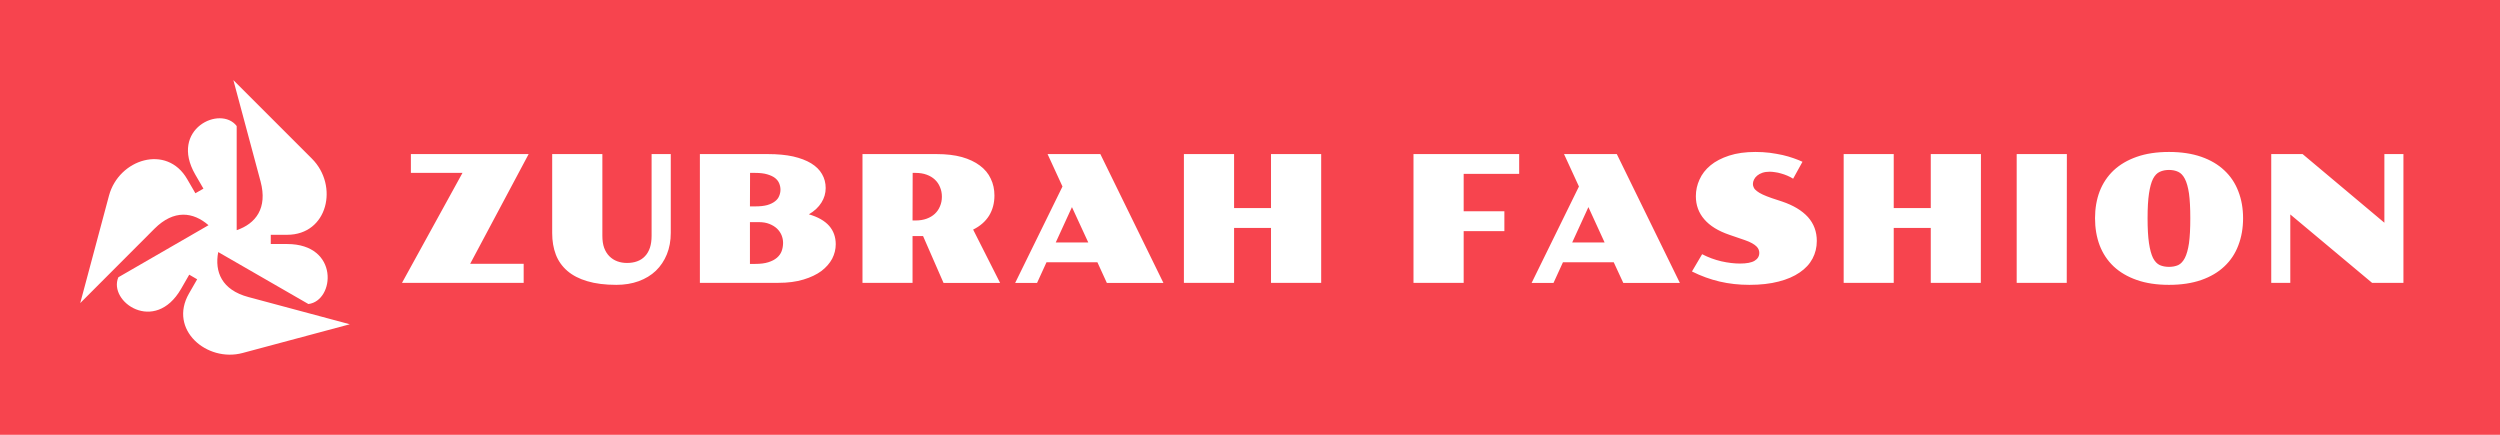
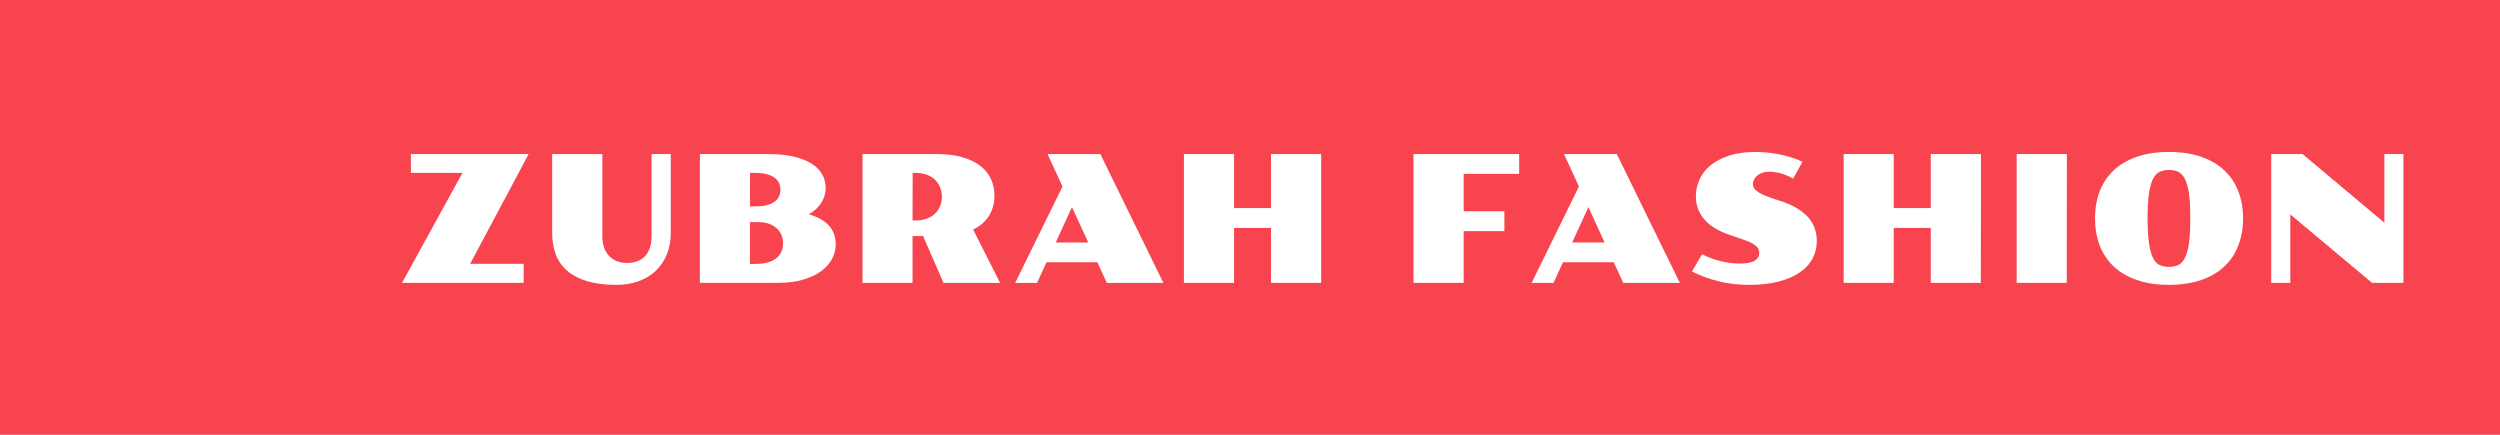
<svg xmlns="http://www.w3.org/2000/svg" version="1.1" viewBox="0 0 21.125 3.674">
  <g transform="matrix(1,0,0,1,3.356,1.284)">
    <rect width="21.125" height="21.125" x="-3.356" y="-10.01" fill="#f7444e" />
    <g clip-path="url(#SvgjsClipPath1002)">
      <g clip-path="url(#SvgjsClipPath1000a662a203-1749-403b-bf94-0d23b4477322)">
-         <path d=" M -0.93 0.778 C -0.486 0.778 -0.527 1.258 -0.75 1.285 L -1.512 0.846 C -1.544 1.013 -1.482 1.166 -1.257 1.226 L -0.4 1.456 L -1.307 1.699 C -1.607 1.779 -1.935 1.502 -1.759 1.196 L -1.69 1.076 L -1.757 1.037 L -1.826 1.157 C -2.048 1.541 -2.444 1.266 -2.356 1.059 L -1.594 0.619 C -1.723 0.507 -1.886 0.484 -2.051 0.649 L -2.678 1.277 L -2.435 0.369 C -2.352 0.06 -1.946 -0.069 -1.774 0.23 L -1.705 0.349 L -1.637 0.31 L -1.706 0.191 C -1.928 -0.194 -1.492 -0.398 -1.356 -0.219 L -1.356 0.661 C -1.195 0.606 -1.094 0.475 -1.154 0.25 L -1.384 -0.607 L -0.72 0.057 C -0.493 0.284 -0.585 0.7 -0.93 0.7 L -1.068 0.7 L -1.068 0.778 Z" fill="#ffffff" transform="matrix(1,0,0,1,0,0)" fill-rule="evenodd" />
-       </g>
+         </g>
    </g>
    <g>
      <path d=" M 0.552 0.177 L 0.116 0.177 L 0.116 0.018 L 1.111 0.018 L 0.617 0.945 L 1.069 0.945 L 1.069 1.106 L 0.041 1.106 L 0.552 0.177 M 1.31 0.018 L 1.734 0.018 L 1.734 0.709 Q 1.734 0.768 1.749 0.81 Q 1.765 0.853 1.793 0.881 Q 1.822 0.91 1.86 0.924 Q 1.898 0.938 1.942 0.938 Q 1.99 0.938 2.028 0.924 Q 2.067 0.91 2.094 0.881 Q 2.121 0.853 2.136 0.809 Q 2.15 0.766 2.15 0.708 L 2.15 0.018 L 2.312 0.018 L 2.312 0.683 Q 2.312 0.784 2.279 0.865 Q 2.246 0.946 2.186 1.004 Q 2.126 1.061 2.041 1.092 Q 1.956 1.123 1.852 1.123 Q 1.709 1.123 1.606 1.092 Q 1.504 1.062 1.438 1.005 Q 1.372 0.948 1.341 0.868 Q 1.31 0.787 1.31 0.686 L 1.31 0.018 M 2.558 0.018 L 3.133 0.018 Q 3.255 0.018 3.346 0.038 Q 3.437 0.059 3.498 0.096 Q 3.56 0.134 3.59 0.187 Q 3.621 0.24 3.621 0.305 Q 3.621 0.371 3.585 0.428 Q 3.549 0.486 3.479 0.527 Q 3.593 0.56 3.65 0.624 Q 3.706 0.688 3.706 0.78 Q 3.706 0.843 3.676 0.902 Q 3.645 0.96 3.585 1.006 Q 3.524 1.051 3.434 1.078 Q 3.343 1.106 3.221 1.106 L 2.558 1.106 L 2.558 0.018 M 3.026 0.46 Q 3.086 0.46 3.127 0.449 Q 3.168 0.437 3.193 0.417 Q 3.218 0.398 3.228 0.372 Q 3.239 0.346 3.239 0.319 Q 3.239 0.291 3.228 0.265 Q 3.218 0.24 3.193 0.22 Q 3.168 0.201 3.127 0.189 Q 3.086 0.177 3.026 0.177 L 2.982 0.177 L 2.981 0.46 L 3.026 0.46 M 3.026 0.946 Q 3.092 0.946 3.136 0.932 Q 3.181 0.918 3.209 0.894 Q 3.237 0.87 3.249 0.838 Q 3.261 0.805 3.261 0.768 Q 3.261 0.735 3.248 0.703 Q 3.235 0.672 3.209 0.647 Q 3.183 0.623 3.145 0.608 Q 3.107 0.593 3.057 0.593 L 2.981 0.593 L 2.981 0.946 L 3.026 0.946 M 3.932 0.018 L 4.559 0.018 Q 4.681 0.018 4.772 0.043 Q 4.863 0.069 4.924 0.115 Q 4.986 0.161 5.016 0.226 Q 5.047 0.29 5.047 0.368 Q 5.047 0.464 5.002 0.538 Q 4.956 0.612 4.867 0.656 L 5.095 1.107 L 4.617 1.107 L 4.444 0.711 L 4.355 0.711 L 4.355 1.106 L 3.932 1.106 L 3.932 0.018 M 4.381 0.579 Q 4.433 0.579 4.474 0.564 Q 4.515 0.549 4.543 0.523 Q 4.572 0.496 4.587 0.459 Q 4.603 0.422 4.603 0.378 Q 4.603 0.334 4.587 0.297 Q 4.572 0.26 4.543 0.233 Q 4.515 0.207 4.474 0.192 Q 4.433 0.177 4.381 0.177 L 4.356 0.177 L 4.355 0.579 L 4.381 0.579 M 5.622 0.292 L 5.496 0.018 L 5.942 0.018 L 6.475 1.107 L 5.997 1.107 L 5.917 0.932 L 5.487 0.932 L 5.407 1.107 L 5.222 1.107 L 5.622 0.292 M 5.84 0.765 L 5.702 0.466 L 5.565 0.765 L 5.84 0.765 M 6.648 0.018 L 7.072 0.018 L 7.072 0.474 L 7.384 0.474 L 7.384 0.018 L 7.808 0.018 L 7.808 1.106 L 7.384 1.106 L 7.384 0.642 L 7.072 0.642 L 7.072 1.106 L 6.648 1.106 L 6.648 0.018 M 8.588 0.018 L 9.481 0.018 L 9.481 0.185 L 9.012 0.185 L 9.012 0.501 L 9.356 0.501 L 9.356 0.669 L 9.012 0.669 L 9.012 1.106 L 8.588 1.106 L 8.588 0.018 M 9.986 0.292 L 9.86 0.018 L 10.306 0.018 L 10.839 1.107 L 10.361 1.107 L 10.28 0.932 L 9.851 0.932 L 9.771 1.107 L 9.586 1.107 L 9.986 0.292 M 10.203 0.765 L 10.066 0.466 L 9.929 0.765 L 10.203 0.765 M 11.027 0.864 Q 11.104 0.904 11.189 0.924 Q 11.274 0.943 11.347 0.943 Q 11.432 0.943 11.471 0.919 Q 11.51 0.895 11.51 0.853 Q 11.51 0.84 11.505 0.826 Q 11.5 0.812 11.487 0.799 Q 11.473 0.785 11.45 0.772 Q 11.426 0.758 11.388 0.745 L 11.257 0.7 Q 11.116 0.652 11.045 0.569 Q 10.974 0.487 10.974 0.374 Q 10.974 0.3 11.005 0.233 Q 11.035 0.165 11.098 0.113 Q 11.16 0.062 11.255 0.031 Q 11.35 2.220446049250313e-16 11.477 2.220446049250313e-16 Q 11.54 2.220446049250313e-16 11.598 0.007 Q 11.656 0.015 11.707 0.026 Q 11.758 0.038 11.8 0.053 Q 11.843 0.068 11.875 0.083 L 11.796 0.226 Q 11.772 0.211 11.746 0.2 Q 11.72 0.189 11.694 0.182 Q 11.668 0.174 11.643 0.171 Q 11.618 0.167 11.598 0.167 Q 11.563 0.167 11.536 0.176 Q 11.51 0.185 11.492 0.2 Q 11.474 0.215 11.465 0.234 Q 11.456 0.253 11.456 0.271 Q 11.456 0.287 11.464 0.302 Q 11.471 0.317 11.49 0.331 Q 11.509 0.346 11.539 0.36 Q 11.569 0.374 11.615 0.39 L 11.703 0.419 Q 11.845 0.467 11.921 0.55 Q 11.996 0.634 11.996 0.752 Q 11.996 0.833 11.96 0.901 Q 11.924 0.969 11.852 1.018 Q 11.78 1.068 11.674 1.095 Q 11.567 1.123 11.427 1.123 Q 11.359 1.123 11.297 1.116 Q 11.234 1.109 11.174 1.095 Q 11.115 1.081 11.057 1.06 Q 10.999 1.039 10.941 1.01 L 11.027 0.864 M 12.223 0.018 L 12.646 0.018 L 12.646 0.474 L 12.959 0.474 L 12.959 0.018 L 13.383 0.018 L 13.382 1.106 L 12.959 1.106 L 12.959 0.642 L 12.646 0.642 L 12.646 1.106 L 12.223 1.106 L 12.223 0.018 M 13.685 0.018 L 14.109 0.018 L 14.108 1.106 L 13.685 1.106 L 13.685 0.018 M 14.347 0.56 Q 14.347 0.436 14.386 0.333 Q 14.426 0.23 14.504 0.156 Q 14.583 0.082 14.7 0.041 Q 14.817 2.220446049250313e-16 14.972 2.220446049250313e-16 Q 15.127 2.220446049250313e-16 15.245 0.041 Q 15.362 0.082 15.44 0.156 Q 15.519 0.23 15.558 0.333 Q 15.598 0.436 15.598 0.56 Q 15.598 0.685 15.558 0.789 Q 15.519 0.893 15.44 0.967 Q 15.362 1.041 15.245 1.082 Q 15.127 1.123 14.972 1.123 Q 14.817 1.123 14.7 1.082 Q 14.583 1.041 14.504 0.967 Q 14.426 0.893 14.386 0.789 Q 14.347 0.685 14.347 0.56 M 14.972 0.971 Q 15.016 0.971 15.05 0.956 Q 15.083 0.94 15.106 0.896 Q 15.129 0.851 15.141 0.771 Q 15.152 0.69 15.152 0.56 Q 15.152 0.431 15.141 0.351 Q 15.129 0.271 15.106 0.227 Q 15.083 0.183 15.05 0.168 Q 15.016 0.152 14.972 0.152 Q 14.928 0.152 14.894 0.168 Q 14.86 0.183 14.837 0.227 Q 14.815 0.271 14.803 0.351 Q 14.791 0.431 14.791 0.56 Q 14.791 0.69 14.803 0.771 Q 14.815 0.851 14.837 0.896 Q 14.86 0.94 14.894 0.956 Q 14.928 0.971 14.972 0.971 M 15.836 0.018 L 16.101 0.018 L 16.792 0.598 L 16.792 0.018 L 16.953 0.018 L 16.953 1.106 L 16.688 1.106 L 15.997 0.528 L 15.997 1.106 L 15.836 1.106 L 15.836 0.018" fill="#ffffff" fill-rule="nonzero" />
    </g>
    <g />
  </g>
  <defs>
    <clipPath id="SvgjsClipPath1002">
-       <path d=" M -2.678 -0.607 h 2.278 v 2.32 h -2.278 Z" />
-     </clipPath>
+       </clipPath>
    <clipPath id="SvgjsClipPath1000a662a203-1749-403b-bf94-0d23b4477322">
-       <path d=" M -2.678 -0.607 L -0.4 -0.607 L -0.4 1.713 L -2.678 1.713 Z" />
-     </clipPath>
+       </clipPath>
  </defs>
</svg>